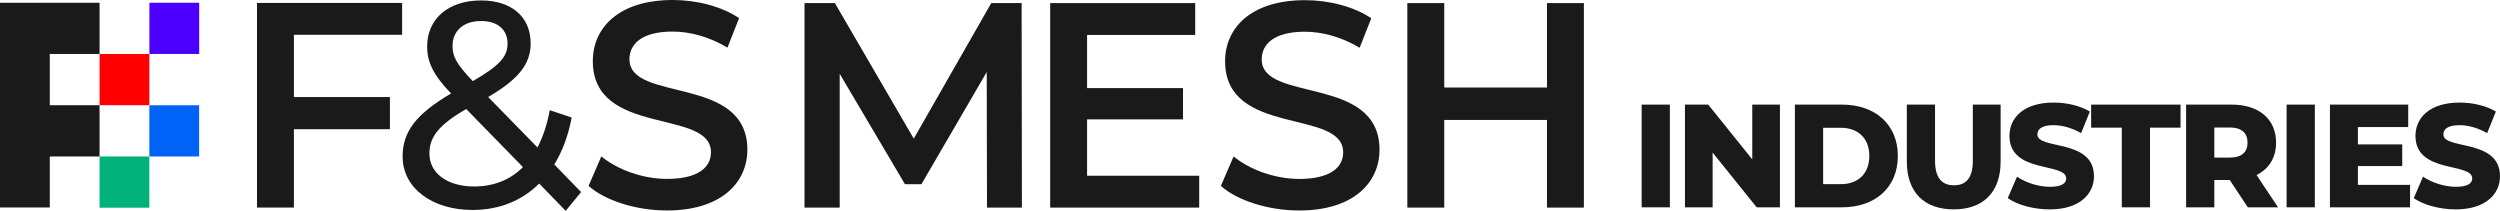
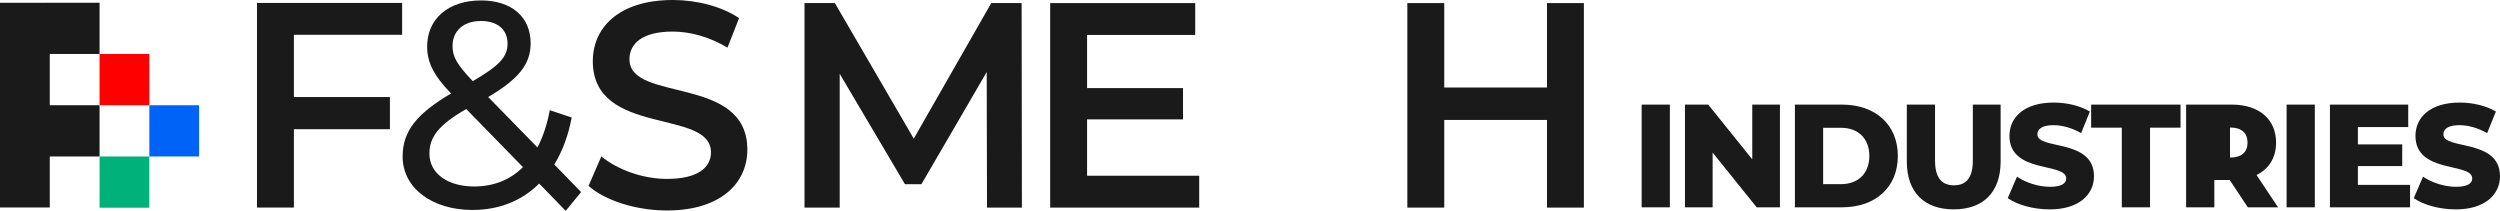
<svg xmlns="http://www.w3.org/2000/svg" fill="none" height="100%" overflow="visible" preserveAspectRatio="none" style="display: block;" viewBox="0 0 165.998 14" width="100%">
  <g id="Frame 20">
    <g id="Group">
      <g id="Group_2">
        <path d="M9.916 3.586H6.612V6.986H9.916V3.586Z" fill="#FF0000" id="Vector" />
        <path d="M9.916 10.39H6.612V13.791H9.916V10.39Z" fill="#00B179" id="Vector_2" />
        <path d="M13.221 6.989H9.917V10.389H13.221V6.989Z" fill="#0063F7" id="Vector_3" />
-         <path d="M13.225 0.183H9.92V3.583H13.225V0.183Z" fill="#4B00FF" id="Vector_4" />
        <path d="M3.305 6.987V3.583H6.611V0.183H3.051V0.185H0V13.776H3.305V10.39H6.611V6.987H3.305Z" fill="#1A1A1A" id="Vector_5" />
      </g>
      <g id="Group_3">
        <path d="M65.819 0.205L60.673 9.205L55.435 0.205H53.418V13.784H55.755V4.899L60.089 12.231H61.182L65.517 4.783L65.536 13.784H67.854L67.835 0.205H65.819Z" fill="#1A1A1A" id="Vector_6" />
        <path d="M72.181 7.926H78.551V5.85H72.181V2.32H79.361V0.205H69.731V13.784H79.626V11.669H72.181V7.926Z" fill="#1A1A1A" id="Vector_7" />
-         <path d="M83.777 3.949C83.777 2.92 84.606 2.106 86.642 2.106C87.791 2.106 89.091 2.455 90.279 3.172L91.051 1.213C89.902 0.437 88.243 0.011 86.66 0.011C83.042 0.011 81.345 1.873 81.345 4.065C81.345 9.109 89.186 7.188 89.186 10.117C89.186 11.125 88.318 11.881 86.265 11.881C84.644 11.881 82.967 11.26 81.911 10.387L81.063 12.346C82.156 13.316 84.21 13.976 86.265 13.976C89.883 13.976 91.598 12.114 91.598 9.941C91.598 4.957 83.777 6.837 83.777 3.948V3.949Z" fill="#1A1A1A" id="Vector_8" />
        <path d="M102.719 0.205V5.811H95.897V0.205H93.446V13.784H95.897V7.964H102.719V13.784H105.168V0.205H102.719Z" fill="#1A1A1A" id="Vector_9" />
        <path d="M17.063 13.781H19.515V8.579H25.89V6.444H19.515V2.31H26.701V0.195H17.063V13.781Z" fill="#1A1A1A" id="Vector_10" />
        <path d="M41.795 3.94C41.795 2.912 42.625 2.096 44.662 2.096C45.812 2.096 47.114 2.445 48.302 3.164L49.075 1.204C47.925 0.427 46.266 0 44.681 0C41.06 0 39.362 1.863 39.362 4.056C39.362 9.103 47.208 7.181 47.208 10.112C47.208 11.121 46.34 11.879 44.285 11.879C42.663 11.879 40.985 11.258 39.928 10.384L39.08 12.344C40.175 13.315 42.23 13.975 44.286 13.975C47.907 13.975 49.624 12.111 49.624 9.937C49.624 4.949 41.797 6.831 41.797 3.939L41.795 3.94Z" fill="#1A1A1A" id="Vector_11" />
        <path d="M37.96 7.804L36.503 7.317C36.333 8.271 36.048 9.09 35.688 9.791L32.413 6.441C34.44 5.252 35.234 4.259 35.234 2.875C35.234 1.101 33.946 0.029 31.94 0.029C29.763 0.029 28.362 1.257 28.362 3.089C28.362 4.102 28.759 4.978 29.952 6.206C27.662 7.55 26.733 8.719 26.733 10.395C26.733 12.48 28.683 13.941 31.372 13.941C33.133 13.941 34.647 13.337 35.801 12.188L37.562 14L38.585 12.753L36.805 10.921C37.335 10.063 37.732 9.012 37.959 7.804H37.96ZM31.94 1.394C33.076 1.394 33.701 1.998 33.701 2.894C33.701 3.79 33.133 4.375 31.392 5.388C30.312 4.259 30.048 3.752 30.048 3.05C30.048 2.075 30.749 1.394 31.941 1.394H31.94ZM31.486 12.382C29.706 12.382 28.513 11.506 28.513 10.2C28.513 9.109 29.101 8.311 30.956 7.239L34.723 11.096C33.871 11.954 32.754 12.382 31.486 12.382Z" fill="#1A1A1A" id="Vector_12" />
      </g>
    </g>
    <g id="Group_4">
      <path d="M109.004 6.946H110.878V13.766H109.004V6.946Z" fill="#1A1A1A" id="Vector_13" />
      <path d="M118.186 6.946V13.766H116.642L113.717 10.132V13.766H111.88V6.946H113.424L116.349 10.581V6.946H118.186Z" fill="#1A1A1A" id="Vector_14" />
      <path d="M119.18 6.946H122.313C124.509 6.946 126.015 8.262 126.015 10.356C126.015 12.45 124.509 13.765 122.313 13.765H119.18V6.945V6.946ZM122.238 12.227C123.364 12.227 124.122 11.535 124.122 10.356C124.122 9.176 123.364 8.485 122.238 8.485H121.055V12.226H122.238V12.227Z" fill="#1A1A1A" id="Vector_15" />
      <path d="M126.611 10.726V6.946H128.485V10.668C128.485 11.836 128.959 12.304 129.745 12.304C130.53 12.304 130.994 11.836 130.994 10.668V6.946H132.84V10.726C132.84 12.763 131.685 13.902 129.726 13.902C127.766 13.902 126.611 12.763 126.611 10.726Z" fill="#1A1A1A" id="Vector_16" />
      <path d="M133.313 13.153L133.928 11.731C134.515 12.13 135.347 12.403 136.114 12.403C136.881 12.403 137.194 12.179 137.194 11.847C137.194 10.766 133.426 11.555 133.426 9.022C133.426 7.804 134.391 6.81 136.361 6.81C137.221 6.81 138.112 7.015 138.765 7.405L138.187 8.837C137.553 8.486 136.928 8.311 136.351 8.311C135.565 8.311 135.281 8.584 135.281 8.925C135.281 9.968 139.039 9.188 139.039 11.702C139.039 12.89 138.074 13.903 136.105 13.903C135.017 13.903 133.937 13.601 133.312 13.153H133.313Z" fill="#1A1A1A" id="Vector_17" />
      <path d="M140.886 8.476H138.85V6.946H144.786V8.476H142.76V13.766H140.886V8.476Z" fill="#1A1A1A" id="Vector_18" />
-       <path d="M148.052 11.954H147.03V13.766H145.156V6.946H148.185C149.994 6.946 151.13 7.911 151.13 9.47C151.13 10.473 150.656 11.213 149.832 11.622L151.262 13.766H149.254L148.052 11.954ZM148.071 8.466H147.03V10.463H148.071C148.848 10.463 149.235 10.093 149.235 9.47C149.235 8.847 148.848 8.466 148.071 8.466Z" fill="#1A1A1A" id="Vector_19" />
+       <path d="M148.052 11.954H147.03V13.766H145.156V6.946H148.185C149.994 6.946 151.13 7.911 151.13 9.47C151.13 10.473 150.656 11.213 149.832 11.622L151.262 13.766H149.254L148.052 11.954ZM148.071 8.466V10.463H148.071C148.848 10.463 149.235 10.093 149.235 9.47C149.235 8.847 148.848 8.466 148.071 8.466Z" fill="#1A1A1A" id="Vector_19" />
      <path d="M151.829 6.946H153.703V13.766H151.829V6.946Z" fill="#1A1A1A" id="Vector_20" />
      <path d="M160.026 12.276V13.766H154.706V6.946H159.904V8.437H156.562V9.586H159.506V11.028H156.562V12.275H160.027L160.026 12.276Z" fill="#1A1A1A" id="Vector_21" />
      <path d="M160.272 13.153L160.887 11.731C161.474 12.13 162.307 12.403 163.074 12.403C163.841 12.403 164.153 12.179 164.153 11.847C164.153 10.766 160.385 11.555 160.385 9.022C160.385 7.804 161.351 6.81 163.32 6.81C164.181 6.81 165.071 7.015 165.724 7.405L165.146 8.837C164.513 8.486 163.887 8.311 163.309 8.311C162.523 8.311 162.239 8.584 162.239 8.925C162.239 9.968 165.998 9.188 165.998 11.702C165.998 12.89 165.032 13.903 163.063 13.903C161.975 13.903 160.896 13.601 160.27 13.153H160.272Z" fill="#1A1A1A" id="Vector_22" />
    </g>
  </g>
</svg>